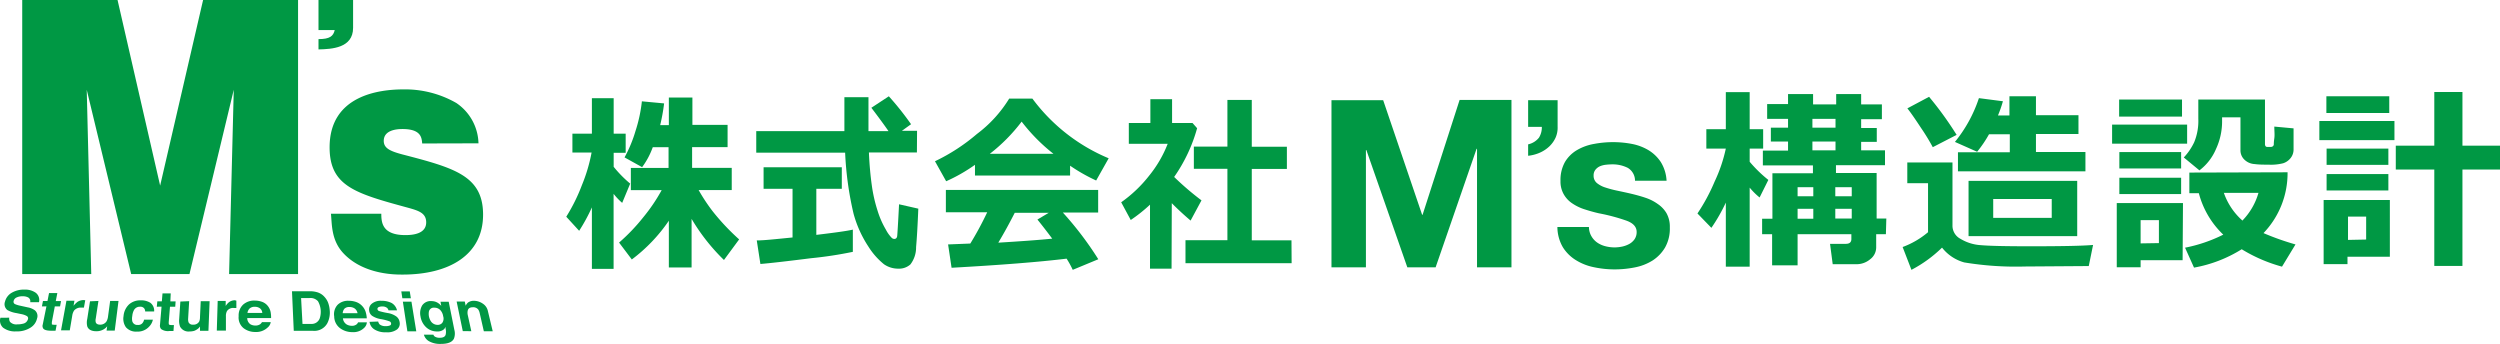
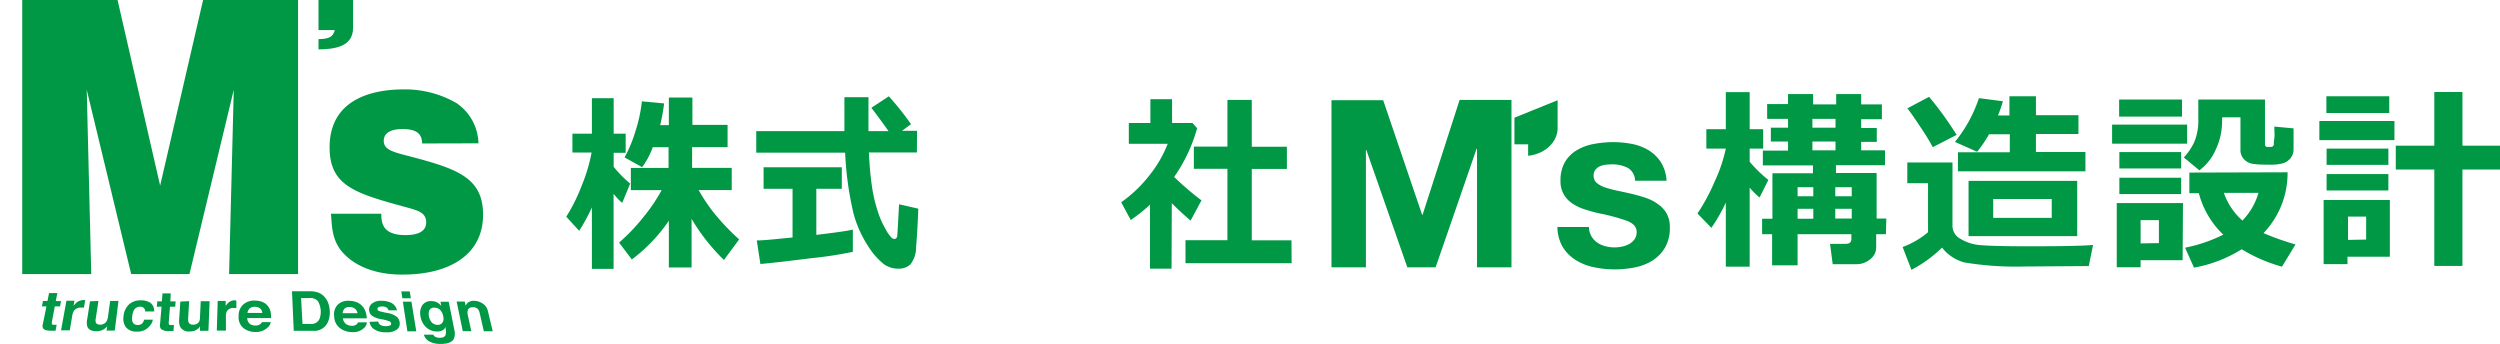
<svg xmlns="http://www.w3.org/2000/svg" viewBox="0 0 337.52 46.43">
  <defs>
    <style>.cls-1{fill:#009844;}</style>
  </defs>
  <title>アセット 1</title>
  <g id="レイヤー_2" data-name="レイヤー 2">
    <g id="レイヤー_1-2" data-name="レイヤー 1">
      <path class="cls-1" d="M25.58,37H17.71l-6-24.88L12.32,37H3V0H15.87l5.75,25.06L27.42,0H40.24V37H30.93l.63-24.88Z" />
      <path class="cls-1" d="M43,4.06V0h4.67V3.76c0,2.75-2.92,2.87-4.67,2.91V5.28c1.55,0,2-.41,2.19-1.22Z" />
      <path class="cls-1" d="M57,19.37c-.07-.74-.11-1.95-2.67-1.95-.8,0-2.52.15-2.52,1.6,0,1,.88,1.39,2.52,1.83,7,1.82,10.89,2.87,10.89,8.13,0,5.44-4.57,8.09-10.85,8.09-.77,0-5.22.09-8-2.87-1.69-1.79-1.54-4-1.69-5.34h6.8c0,1.2.14,2.88,3.25,2.88,1,0,2.81-.16,2.81-1.72,0-1.28-1.06-1.59-2.55-2-7-1.91-10.49-2.88-10.49-8.13,0-7.08,6.83-7.82,9.94-7.82a13.89,13.89,0,0,1,7.16,1.83,6.77,6.77,0,0,1,3,5.45Z" />
      <path class="cls-1" d="M79.91,28a24.27,24.27,0,0,1-1.72,3.16l-1.74-1.9A24,24,0,0,0,78.56,25a22.13,22.13,0,0,0,1.31-4.41H77.28V18.05h2.63V13.26h2.94v4.79h1.62v2.58H82.85v1.89a16.22,16.22,0,0,0,2.23,2.27L84,27.39a8.76,8.76,0,0,1-1.16-1.22V36.3H79.91ZM90.3,29.8a22,22,0,0,1-5,5.23l-1.72-2.28a25.47,25.47,0,0,0,3.27-3.42,23.45,23.45,0,0,0,2.48-3.66H85.17v-3h5.09v-2.8H88.13a10.38,10.38,0,0,1-1.44,2.7l-2.37-1.32a18.06,18.06,0,0,0,1.48-3.57,19.81,19.81,0,0,0,.86-4l3,.28a25.24,25.24,0,0,1-.53,2.93h1.17V13.17h3.18v3.69h4.75v3H93.44v2.8h5.35v3H94.32a24.44,24.44,0,0,0,1.9,2.87,30.39,30.39,0,0,0,3.57,3.79l-2.05,2.78a26.62,26.62,0,0,1-4.37-5.55v6.56H90.3Z" />
      <path class="cls-1" d="M123.79,20.58h-6.48c.07,1.67.21,3.15.39,4.44a20.07,20.07,0,0,0,.78,3.43A11.93,11.93,0,0,0,119.6,31a4.55,4.55,0,0,0,.82,1.14.58.58,0,0,0,.31.12c.23,0,.37-.14.4-.41s.12-1.7.25-4.27l2.6.59q-.14,3.43-.3,5.19a3.76,3.76,0,0,1-.77,2.34,2.31,2.31,0,0,1-1.66.57,3.33,3.33,0,0,1-1.9-.59,9.65,9.65,0,0,1-2.11-2.39,15.37,15.37,0,0,1-2-4.43,44,44,0,0,1-1.14-8.25h-12V17.7H114c0-.43,0-1,0-1.8V13.12h3.25V17.7h2.7q-.78-1.14-2.31-3.15L120,13a39.51,39.51,0,0,1,3,3.77l-1.24.89h2.05ZM115.14,31l0,3a52.81,52.81,0,0,1-5.64.86c-3.24.41-5.51.67-6.84.78l-.49-3.18c1,0,2.57-.18,4.83-.4V25.49h-3.91V22.58h10.56v2.91h-3.44v6.22C112.8,31.4,114.45,31.17,115.14,31Z" />
-       <path class="cls-1" d="M144.47,23.7H131.63V22.25a22.45,22.45,0,0,1-3.89,2.22l-1.51-2.7a25.69,25.69,0,0,0,5.66-3.68,17.16,17.16,0,0,0,4.36-4.78h3.13a24.59,24.59,0,0,0,10.3,8.06l-1.69,3a23.7,23.7,0,0,1-3.52-2ZM144,34.92q-5.49.67-15.53,1.23L128,33l3-.12q1.23-2,2.28-4.22h-5.58V25.64h20.56v3.05h-4.77A44.8,44.8,0,0,1,148.28,35l-3.45,1.43A12.67,12.67,0,0,0,144,34.92ZM133.64,20.76h8.58a24.28,24.28,0,0,1-4.29-4.34A23.21,23.21,0,0,1,133.64,20.76Zm1.16,12c3-.18,5.47-.36,7.26-.54-.75-1-1.43-1.88-2-2.58l1.53-.91H137C136.32,30.06,135.59,31.41,134.8,32.72Z" />
      <path class="cls-1" d="M158.17,36.27h-2.91V27.63a20.71,20.71,0,0,1-2.6,2.07l-1.29-2.39a17.87,17.87,0,0,0,3.78-3.6,16,16,0,0,0,2.5-4.3H152.4v-2.8h2.91V13.39h2.93v3.22H161l.62.7a21.4,21.4,0,0,1-3.1,6.58,38.42,38.42,0,0,0,3.69,3.16l-1.47,2.73c-.94-.8-1.78-1.58-2.54-2.35Zm16.21-.74H160.05v-3.1h5.66V22.79h-4.53v-3h4.53V13.49H169v6.32h4.74v3H169v9.64h5.36Z" />
      <path class="cls-1" d="M186.74,13.53,192,29h.06l5-15.51h7V36.09h-4.65v-16h-.06l-5.53,16H190l-5.53-15.83h-.06V36.09h-4.65V13.53Z" />
-       <path class="cls-1" d="M210.29,13.53V17.1a3.34,3.34,0,0,1-.26,1.45,3.81,3.81,0,0,1-.83,1.19,4.49,4.49,0,0,1-1.28.86,5.24,5.24,0,0,1-1.61.43V19.49a2.59,2.59,0,0,0,1.46-.9,2.63,2.63,0,0,0,.39-1.46h-1.85v-3.6Z" />
+       <path class="cls-1" d="M210.29,13.53V17.1a3.34,3.34,0,0,1-.26,1.45,3.81,3.81,0,0,1-.83,1.19,4.49,4.49,0,0,1-1.28.86,5.24,5.24,0,0,1-1.61.43V19.49h-1.85v-3.6Z" />
      <path class="cls-1" d="M214.86,31.9a2.65,2.65,0,0,0,.78.85,3.39,3.39,0,0,0,1.09.49,4.88,4.88,0,0,0,1.28.16,5.08,5.08,0,0,0,1-.11,3.58,3.58,0,0,0,.95-.35,2.15,2.15,0,0,0,.71-.63,1.69,1.69,0,0,0,.29-1c0-.67-.45-1.18-1.35-1.51a25.27,25.27,0,0,0-3.74-1c-.66-.15-1.29-.33-1.91-.53a6.37,6.37,0,0,1-1.66-.79,3.62,3.62,0,0,1-1.17-1.23,3.44,3.44,0,0,1-.45-1.82,4.94,4.94,0,0,1,.62-2.59,4.6,4.6,0,0,1,1.63-1.59,6.87,6.87,0,0,1,2.28-.82,13.79,13.79,0,0,1,2.59-.24,13.57,13.57,0,0,1,2.57.25,6.86,6.86,0,0,1,2.23.86,5.26,5.26,0,0,1,1.63,1.59,5.31,5.31,0,0,1,.77,2.51h-4.26a2,2,0,0,0-1-1.75,4.6,4.6,0,0,0-2.09-.46,8.17,8.17,0,0,0-.82.05,2.83,2.83,0,0,0-.81.2,1.64,1.64,0,0,0-.61.46,1.21,1.21,0,0,0-.26.81,1.26,1.26,0,0,0,.44,1,3.44,3.44,0,0,0,1.16.61,14.6,14.6,0,0,0,1.63.43c.61.13,1.23.26,1.86.41s1.29.33,1.91.54a6.16,6.16,0,0,1,1.66.84A3.9,3.9,0,0,1,225,28.8a3.75,3.75,0,0,1,.44,1.91,5.19,5.19,0,0,1-.64,2.7,5.28,5.28,0,0,1-1.69,1.76,7,7,0,0,1-2.39.93,13.89,13.89,0,0,1-2.73.27,13.45,13.45,0,0,1-2.78-.29,7.32,7.32,0,0,1-2.42-.94A5.42,5.42,0,0,1,211,33.38a5.48,5.48,0,0,1-.74-2.73h4.26A2.49,2.49,0,0,0,214.86,31.9Z" />
      <path class="cls-1" d="M233,27.35a22.83,22.83,0,0,1-1.95,3.41l-1.88-1.94a25.27,25.27,0,0,0,2.32-4.31A20.25,20.25,0,0,0,233,20.06h-2.63V17.44H233v-5h3.22v5h1.82v2.62h-1.82v1.78a17.94,17.94,0,0,0,2.52,2.45l-1.18,2.37a9.2,9.2,0,0,1-1.34-1.33V36H233Zm21.61,4.27h-1.31v1.79a2,2,0,0,1-.81,1.59,2.83,2.83,0,0,1-1.83.67h-3.23l-.36-2.75h2.14c.49,0,.74-.22.74-.64v-.66h-7.26v4.2h-3.44v-4.2H237.9V29.53h1.39V23.39h5.47V22.33H238v-2h3.4V19.11h-2.32V17.24h2.32V16.05h-2.82v-2h2.82V12.7h3.38v1.39h3.12V12.7h3.37v1.39h2.8v2h-2.8v1.19h2.11v1.87h-2.11V20.3h3.22v2h-6.62v1.06h5.49v6.14h1.31Zm-9.8-6.35h-2.12V26.5h2.12Zm-2.12,4.26h2.12V28.19h-2.12Zm2-13.48v1.19h3.12V16.05Zm0,4.25h3.12V19.11h-3.12ZM250,26.5V25.27h-2.22V26.5Zm-2.22,3H250V28.19h-2.22Z" />
      <path class="cls-1" d="M282.58,33.07,282,35.92l-8.6.06a42.75,42.75,0,0,1-8.21-.55,5.75,5.75,0,0,1-3-2,17.45,17.45,0,0,1-4.13,3l-1.19-3.08a11.42,11.42,0,0,0,3.43-2V24.73h-2.8v-2.8h6.1v8.56a2,2,0,0,0,1.09,1.76,6,6,0,0,0,2.76.85c1.12.1,3.36.15,6.74.15Q280.62,33.25,282.58,33.07ZM264.16,18.21l-3.22,1.66a28.21,28.21,0,0,0-1.58-2.59c-.82-1.25-1.44-2.14-1.85-2.65l2.93-1.56A46.06,46.06,0,0,1,264.16,18.21Zm6.25-4.54a16.24,16.24,0,0,1-.67,1.92h1.55V13h3.58v2.55h5.74v2.54h-5.74v2.43h6.68v2.61H264.34V20.56h7V18.13h-2.81a16,16,0,0,1-1.6,2.36l-3-1.33a18.6,18.6,0,0,0,3.24-5.91Zm-4.64,18.21V24.42h14.67v7.46Zm3.33-2.47H277V26.87H269.1Z" />
      <path class="cls-1" d="M295.28,19.4H285.15V16.82h10.13Zm-.61,15.73H289v.95h-3.22V27.42h8.94Zm-.08-19.39H286.1v-2.3h8.49Zm-.12,7h-8.34V20.53h8.34Zm0,3.46h-8.34V24h8.34Zm-3,6.62V29.72H289v3.14Zm18.18-15.49v2.82a1.84,1.84,0,0,1-.4,1.19,2.1,2.1,0,0,1-1,.7,6.76,6.76,0,0,1-2,.19c-.65,0-1.27,0-1.86-.08a2.12,2.12,0,0,1-1.4-.62,1.72,1.72,0,0,1-.51-1.25V15.84H300v.61a8.8,8.8,0,0,1-.82,3.66A7.06,7.06,0,0,1,296.94,23l-2.11-1.74a8,8,0,0,0,1.4-2.05,7.52,7.52,0,0,0,.56-3.18V13.44h9v6c0,.26.11.4.33.4h.42a.5.5,0,0,0,.31-.09.36.36,0,0,0,.13-.22c0-.09,0-.37.07-.85s0-1,0-1.59Zm-.81,5.93a11.69,11.69,0,0,1-3.25,8.21A35.55,35.55,0,0,0,309.91,33l-1.82,3a20.83,20.83,0,0,1-5.44-2.35,18.11,18.11,0,0,1-6.44,2.48L295,33.44a20.12,20.12,0,0,0,5.16-1.76,11.88,11.88,0,0,1-3.3-5.6h-1.28V23.3Zm-6.08,6.5a8.81,8.81,0,0,0,2.15-3.72h-4.67A8.91,8.91,0,0,0,302.77,29.8Z" />
      <path class="cls-1" d="M323.27,18.92H313.13V16.34h10.14Zm-.62,15.74h-5.72v1h-3.22V27h8.94Zm-.08-19.4h-8.49V13h8.49Zm-.12,7h-8.34V20.06h8.34Zm0,3.45h-8.34V23.5h8.34Zm-3,6.63V29.24H317v3.15Zm13,3.56h-3.8V22.89h-5.2V19.67h5.2V12.42h3.8v7.25h5.07v3.22h-5.07Z" />
-       <path class="cls-1" d="M1.25,42.89a.84.84,0,0,0,.1.56,1.15,1.15,0,0,0,1,.34,2.78,2.78,0,0,0,.76-.09.85.85,0,0,0,.67-.63.35.35,0,0,0-.17-.41,2.49,2.49,0,0,0-.77-.26l-.62-.13A3.55,3.55,0,0,1,1,41.86a1,1,0,0,1-.32-1.15,1.91,1.91,0,0,1,.86-1.16,3.24,3.24,0,0,1,1.8-.45,2.44,2.44,0,0,1,1.49.43,1.22,1.22,0,0,1,.43,1.27H4.08a.59.59,0,0,0-.33-.67,1.56,1.56,0,0,0-.7-.13,1.77,1.77,0,0,0-.81.16.68.68,0,0,0-.4.48.35.35,0,0,0,.19.42,3.68,3.68,0,0,0,.73.22l1,.22a2.32,2.32,0,0,1,.94.39A1,1,0,0,1,5,43a1.94,1.94,0,0,1-.89,1.24,3.34,3.34,0,0,1-1.92.5,2.65,2.65,0,0,1-1.77-.5,1.28,1.28,0,0,1-.36-1.34Z" />
      <path class="cls-1" d="M5.66,41.37l.14-.73h.61l.21-1.07H7.74l-.21,1.08h.71l-.13.72H7.4L7,43.48c0,.16,0,.26,0,.3s.18.07.41.07h.24l-.15.8-.56,0q-.84,0-1.08-.27a.62.62,0,0,1-.09-.56l.5-2.46Z" />
      <path class="cls-1" d="M11.41,40.53h.1l-.18,1H11a1.17,1.17,0,0,0-1,.4,1.71,1.71,0,0,0-.25.71L9.42,44.6H8.24l.73-4h1.08l-.12.68a3.33,3.33,0,0,1,.55-.54,1.61,1.61,0,0,1,.87-.23Z" />
      <path class="cls-1" d="M13.29,40.63,12.93,43a1.06,1.06,0,0,0,0,.52c.07.2.27.31.57.31a1,1,0,0,0,.88-.44,1.74,1.74,0,0,0,.2-.62l.29-2.14H16l-.51,4H14.39l.08-.58-.1.11a.73.73,0,0,1-.18.17,1.75,1.75,0,0,1-.57.3,1.91,1.91,0,0,1-.61.09c-.66,0-1.08-.23-1.23-.66a2.19,2.19,0,0,1,0-1l.37-2.38Z" />
      <path class="cls-1" d="M19.6,42.05a.7.7,0,0,0-.12-.4.64.64,0,0,0-.57-.24.89.89,0,0,0-.85.51,2,2,0,0,0-.2.74,1.78,1.78,0,0,0,0,.71.69.69,0,0,0,.73.5.76.76,0,0,0,.6-.2,1,1,0,0,0,.26-.51h1.19a1.88,1.88,0,0,1-.48.91,2.1,2.1,0,0,1-1.69.7A1.8,1.8,0,0,1,17,44.18a2,2,0,0,1-.32-1.5,2.43,2.43,0,0,1,.74-1.58A2.25,2.25,0,0,1,19,40.55a2.28,2.28,0,0,1,1.3.33,1.33,1.33,0,0,1,.51,1.17Z" />
      <path class="cls-1" d="M21.17,41.41l.07-.73h.61l.09-1.07h1.11L23,40.69h.71l-.05.72h-.71l-.17,2.1c0,.17,0,.27.05.31s.18.07.42.07h.23l-.06.8-.56,0a1.55,1.55,0,0,1-1.11-.27.7.7,0,0,1-.15-.57l.21-2.45Z" />
      <path class="cls-1" d="M25.54,40.66,25.4,43a1.25,1.25,0,0,0,.06.52.6.6,0,0,0,.61.31.87.87,0,0,0,.83-.43A1.55,1.55,0,0,0,27,42.8l.1-2.14H28.3l-.16,4H27l0-.58-.09.11a.52.52,0,0,1-.16.17,1.9,1.9,0,0,1-.54.31,2.25,2.25,0,0,1-.61.08,1.28,1.28,0,0,1-1.29-.66,2.25,2.25,0,0,1-.12-1l.16-2.38Z" />
      <path class="cls-1" d="M31.82,40.58h.09v1h-.33a1,1,0,0,0-.93.41,1.37,1.37,0,0,0-.15.7l0,1.94H29.27l.12-4h1.08v.68a2,2,0,0,1,.47-.53,1.36,1.36,0,0,1,.83-.24Z" />
      <path class="cls-1" d="M35.41,40.76a1.75,1.75,0,0,1,.77.58,1.87,1.87,0,0,1,.36.81,4,4,0,0,1,.06.79H33.38a1,1,0,0,0,.46.86,1.32,1.32,0,0,0,.64.15,1.07,1.07,0,0,0,.65-.18,1,1,0,0,0,.24-.28h1.18a1.16,1.16,0,0,1-.42.73,2.23,2.23,0,0,1-1.67.6,2.55,2.55,0,0,1-1.57-.51,1.84,1.84,0,0,1-.67-1.62,2,2,0,0,1,.61-1.57,2.24,2.24,0,0,1,1.56-.54A2.94,2.94,0,0,1,35.41,40.76Zm-1.7.88a1,1,0,0,0-.3.61h2a.83.83,0,0,0-.31-.62,1.12,1.12,0,0,0-.68-.21A1,1,0,0,0,33.71,41.64Z" />
      <path class="cls-1" d="M42.84,39.46a2.08,2.08,0,0,1,1,.66,2.4,2.4,0,0,1,.49.84,3.72,3.72,0,0,1,.18.88,3.13,3.13,0,0,1-.33,1.82,2,2,0,0,1-1.95,1H39.66l-.24-5.34h2.51A3.33,3.33,0,0,1,42.84,39.46Zm-2.19.78.19,3.49H42a1.15,1.15,0,0,0,1.18-.79,2.89,2.89,0,0,0-.25-2.27,1.35,1.35,0,0,0-1.15-.43Z" />
      <path class="cls-1" d="M48.13,40.79a2.05,2.05,0,0,1,.82.58,2,2,0,0,1,.44.82,3.66,3.66,0,0,1,.13.79H46.3a1.08,1.08,0,0,0,.55.85,1.49,1.49,0,0,0,.66.16,1,1,0,0,0,.62-.19.67.67,0,0,0,.21-.28h1.19a1.15,1.15,0,0,1-.35.73,2.07,2.07,0,0,1-1.62.59,2.76,2.76,0,0,1-1.62-.51,2,2,0,0,1-.82-1.62,1.86,1.86,0,0,1,.47-1.57,2,2,0,0,1,1.5-.53A2.91,2.91,0,0,1,48.13,40.79Zm-1.62.88a1,1,0,0,0-.24.61h2a1,1,0,0,0-.37-.62,1.18,1.18,0,0,0-.7-.21A.9.9,0,0,0,46.51,41.67Z" />
      <path class="cls-1" d="M51.06,43.41a.79.79,0,0,0,.21.4,1.27,1.27,0,0,0,.83.22,1.32,1.32,0,0,0,.54-.09.25.25,0,0,0,.16-.28.33.33,0,0,0-.2-.27,6.59,6.59,0,0,0-1.25-.32,3,3,0,0,1-1.11-.43,1,1,0,0,1-.4-.71A1,1,0,0,1,50.2,41a1.85,1.85,0,0,1,1.28-.39,3,3,0,0,1,1.38.29,1.54,1.54,0,0,1,.74,1H52.45a.71.71,0,0,0-.17-.31.93.93,0,0,0-.67-.21,1,1,0,0,0-.52.1.26.26,0,0,0-.13.25.32.32,0,0,0,.21.26,9.21,9.21,0,0,0,1.23.28,2.74,2.74,0,0,1,1.1.45,1.14,1.14,0,0,1,.45.76,1,1,0,0,1-.35,1,2.21,2.21,0,0,1-1.48.38,2.71,2.71,0,0,1-1.61-.41,1.42,1.42,0,0,1-.62-1Z" />
      <path class="cls-1" d="M55.47,40.27H54.32l-.14-.93h1.14Zm-1.08.46h1.16l.65,4H55Z" />
      <path class="cls-1" d="M58.8,40.74a1.72,1.72,0,0,1,.77.56l-.1-.56h1.11l.76,3.79a1.91,1.91,0,0,1-.06,1.2c-.24.47-.84.71-1.8.7A3,3,0,0,1,58,46.11a1.45,1.45,0,0,1-.77-.93h1.28a.5.5,0,0,0,.21.27,1.19,1.19,0,0,0,.67.15c.42,0,.68-.13.77-.39a1.66,1.66,0,0,0,0-.83l0-.26a1,1,0,0,1-.29.39,1.34,1.34,0,0,1-.86.24,2.12,2.12,0,0,1-1.47-.56,2.5,2.5,0,0,1-.77-1.48A2.06,2.06,0,0,1,57,41.23a1.38,1.38,0,0,1,1.26-.58A1.83,1.83,0,0,1,58.8,40.74Zm.92,2.83a1,1,0,0,0,.11-.88,1.52,1.52,0,0,0-.42-.86,1.08,1.08,0,0,0-.76-.29.67.67,0,0,0-.74.5,1.93,1.93,0,0,0,0,.68,2,2,0,0,0,.24.62,1.09,1.09,0,0,0,.94.52A.76.76,0,0,0,59.72,43.57Z" />
      <path class="cls-1" d="M65.19,41A1.57,1.57,0,0,1,65.87,42l.65,2.72h-1.2l-.56-2.46a1.36,1.36,0,0,0-.2-.48.86.86,0,0,0-.71-.3c-.39,0-.62.14-.7.44a1.38,1.38,0,0,0,0,.6l.48,2.19H62.48l-.83-4h1.1l.12.57a1.25,1.25,0,0,1,.32-.44,1.36,1.36,0,0,1,.83-.23A2.14,2.14,0,0,1,65.19,41Z" />
    </g>
  </g>
</svg>